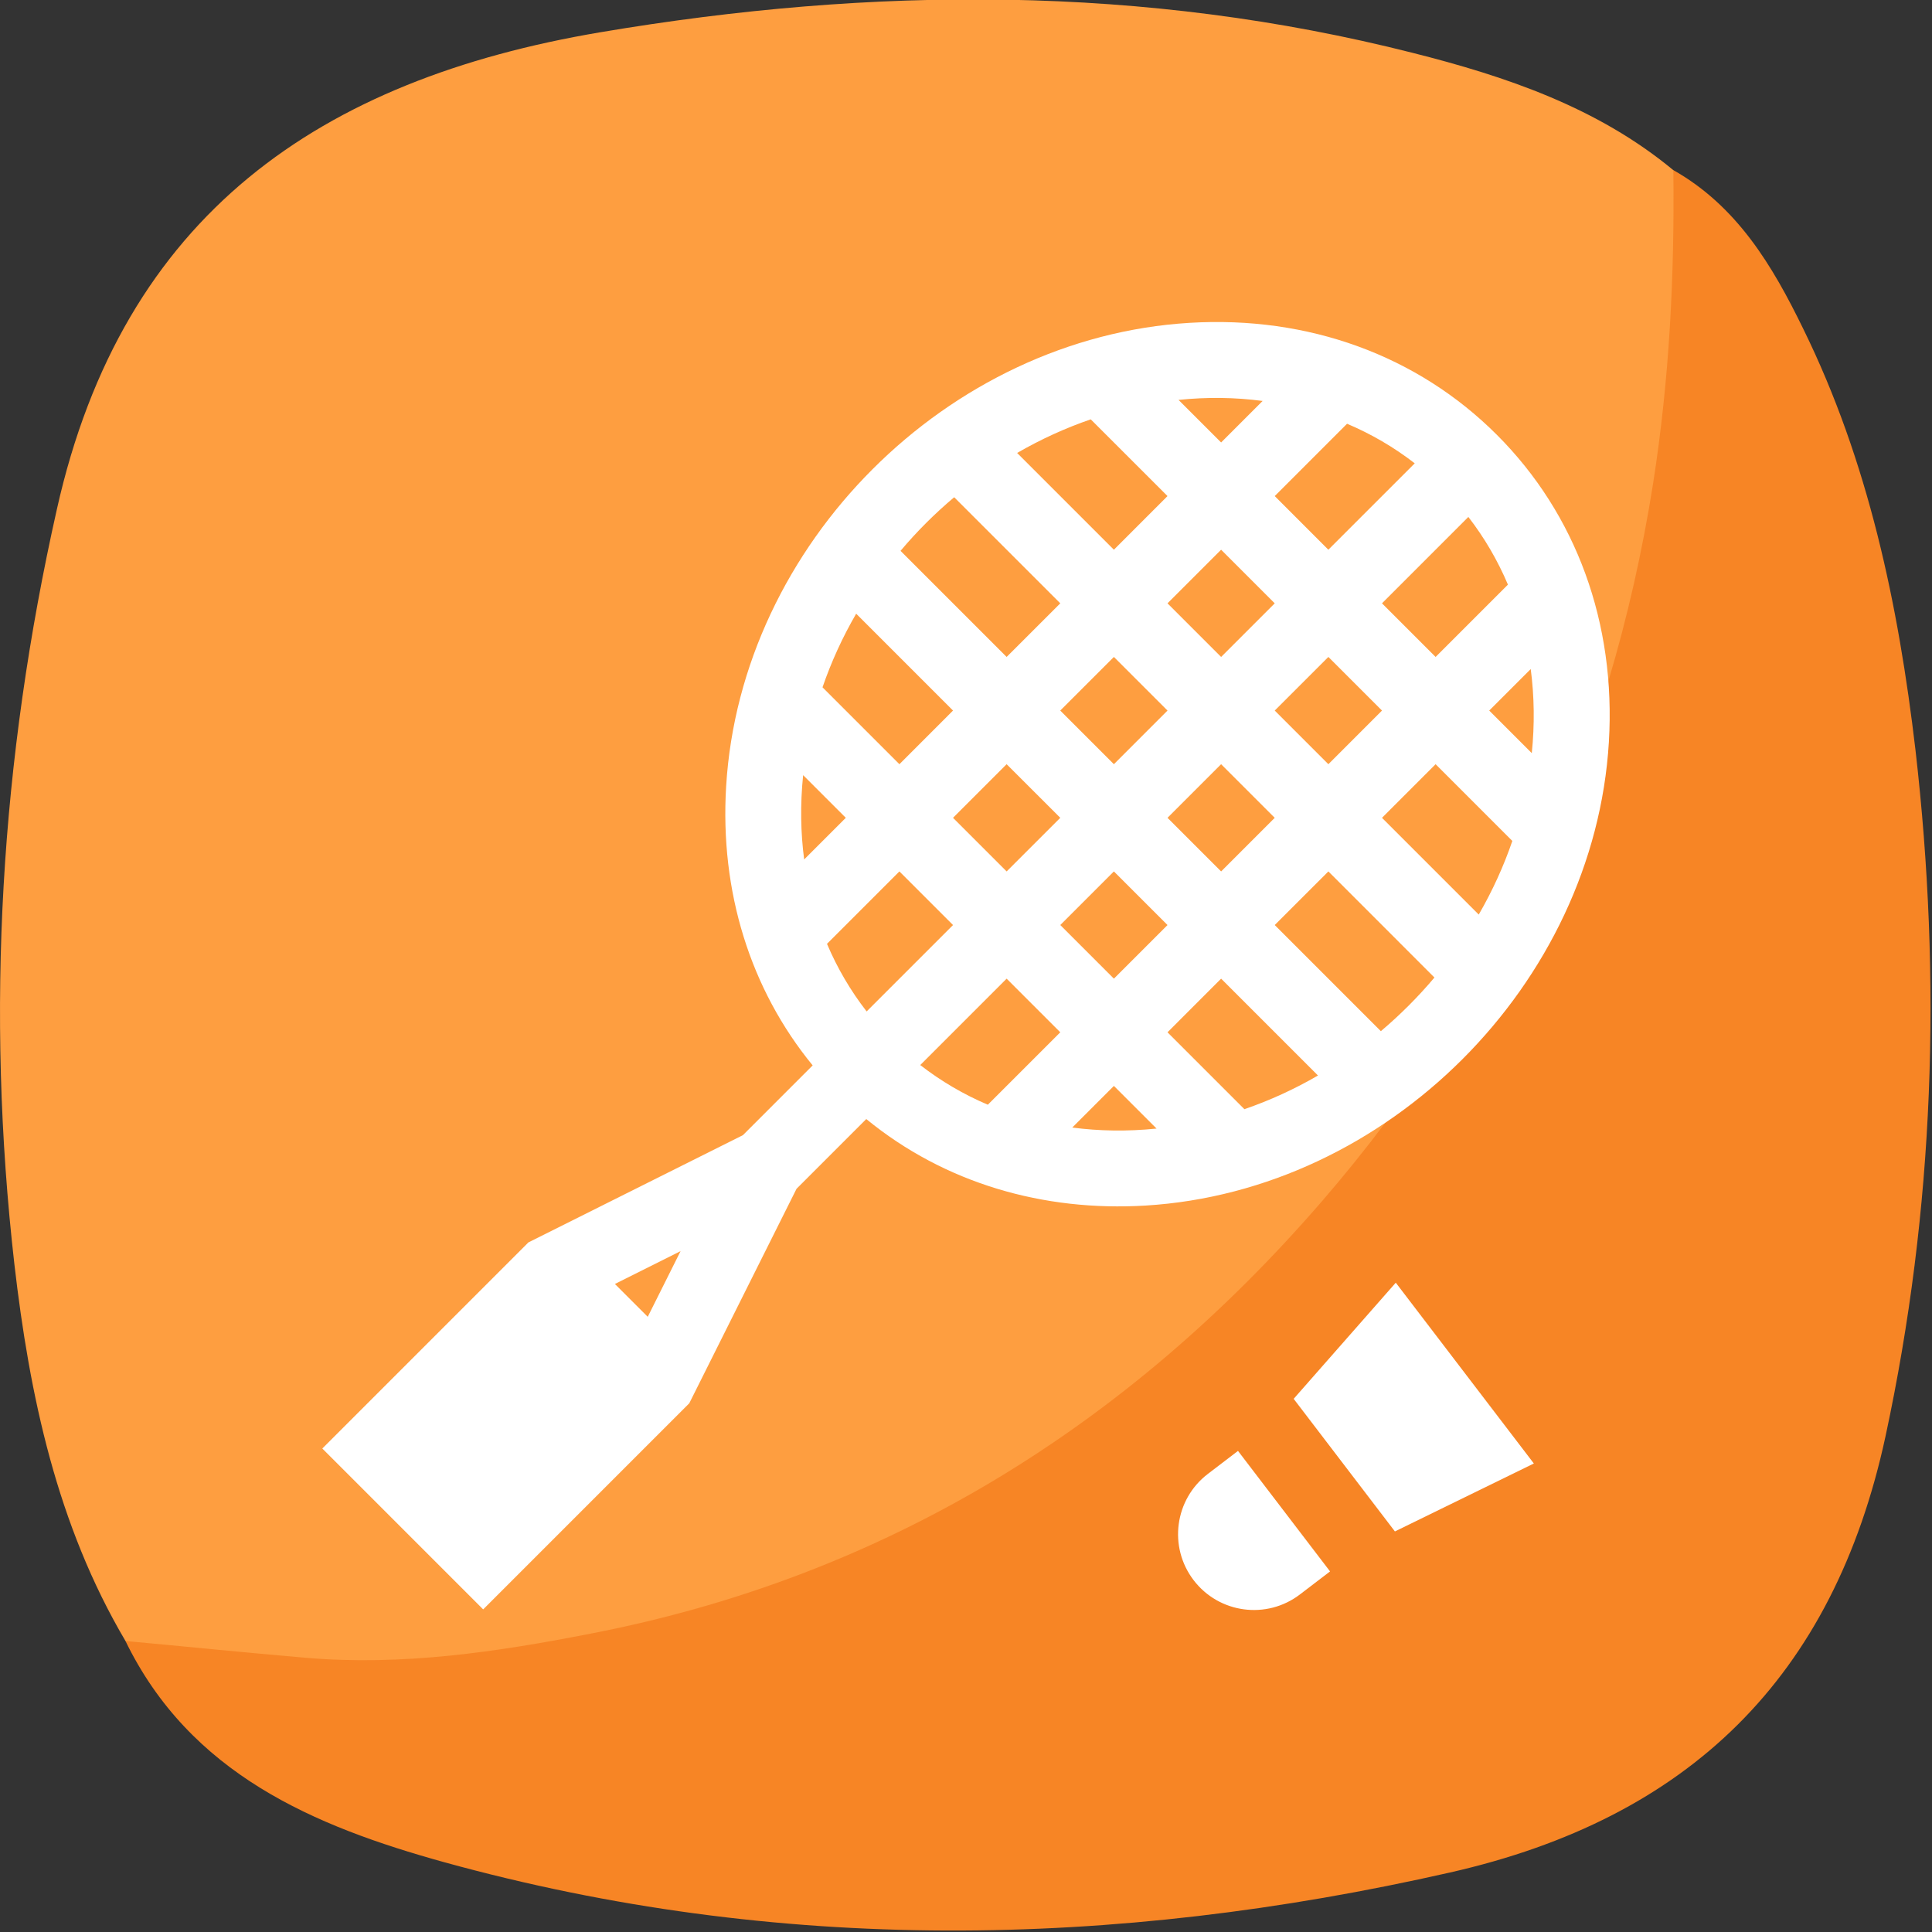
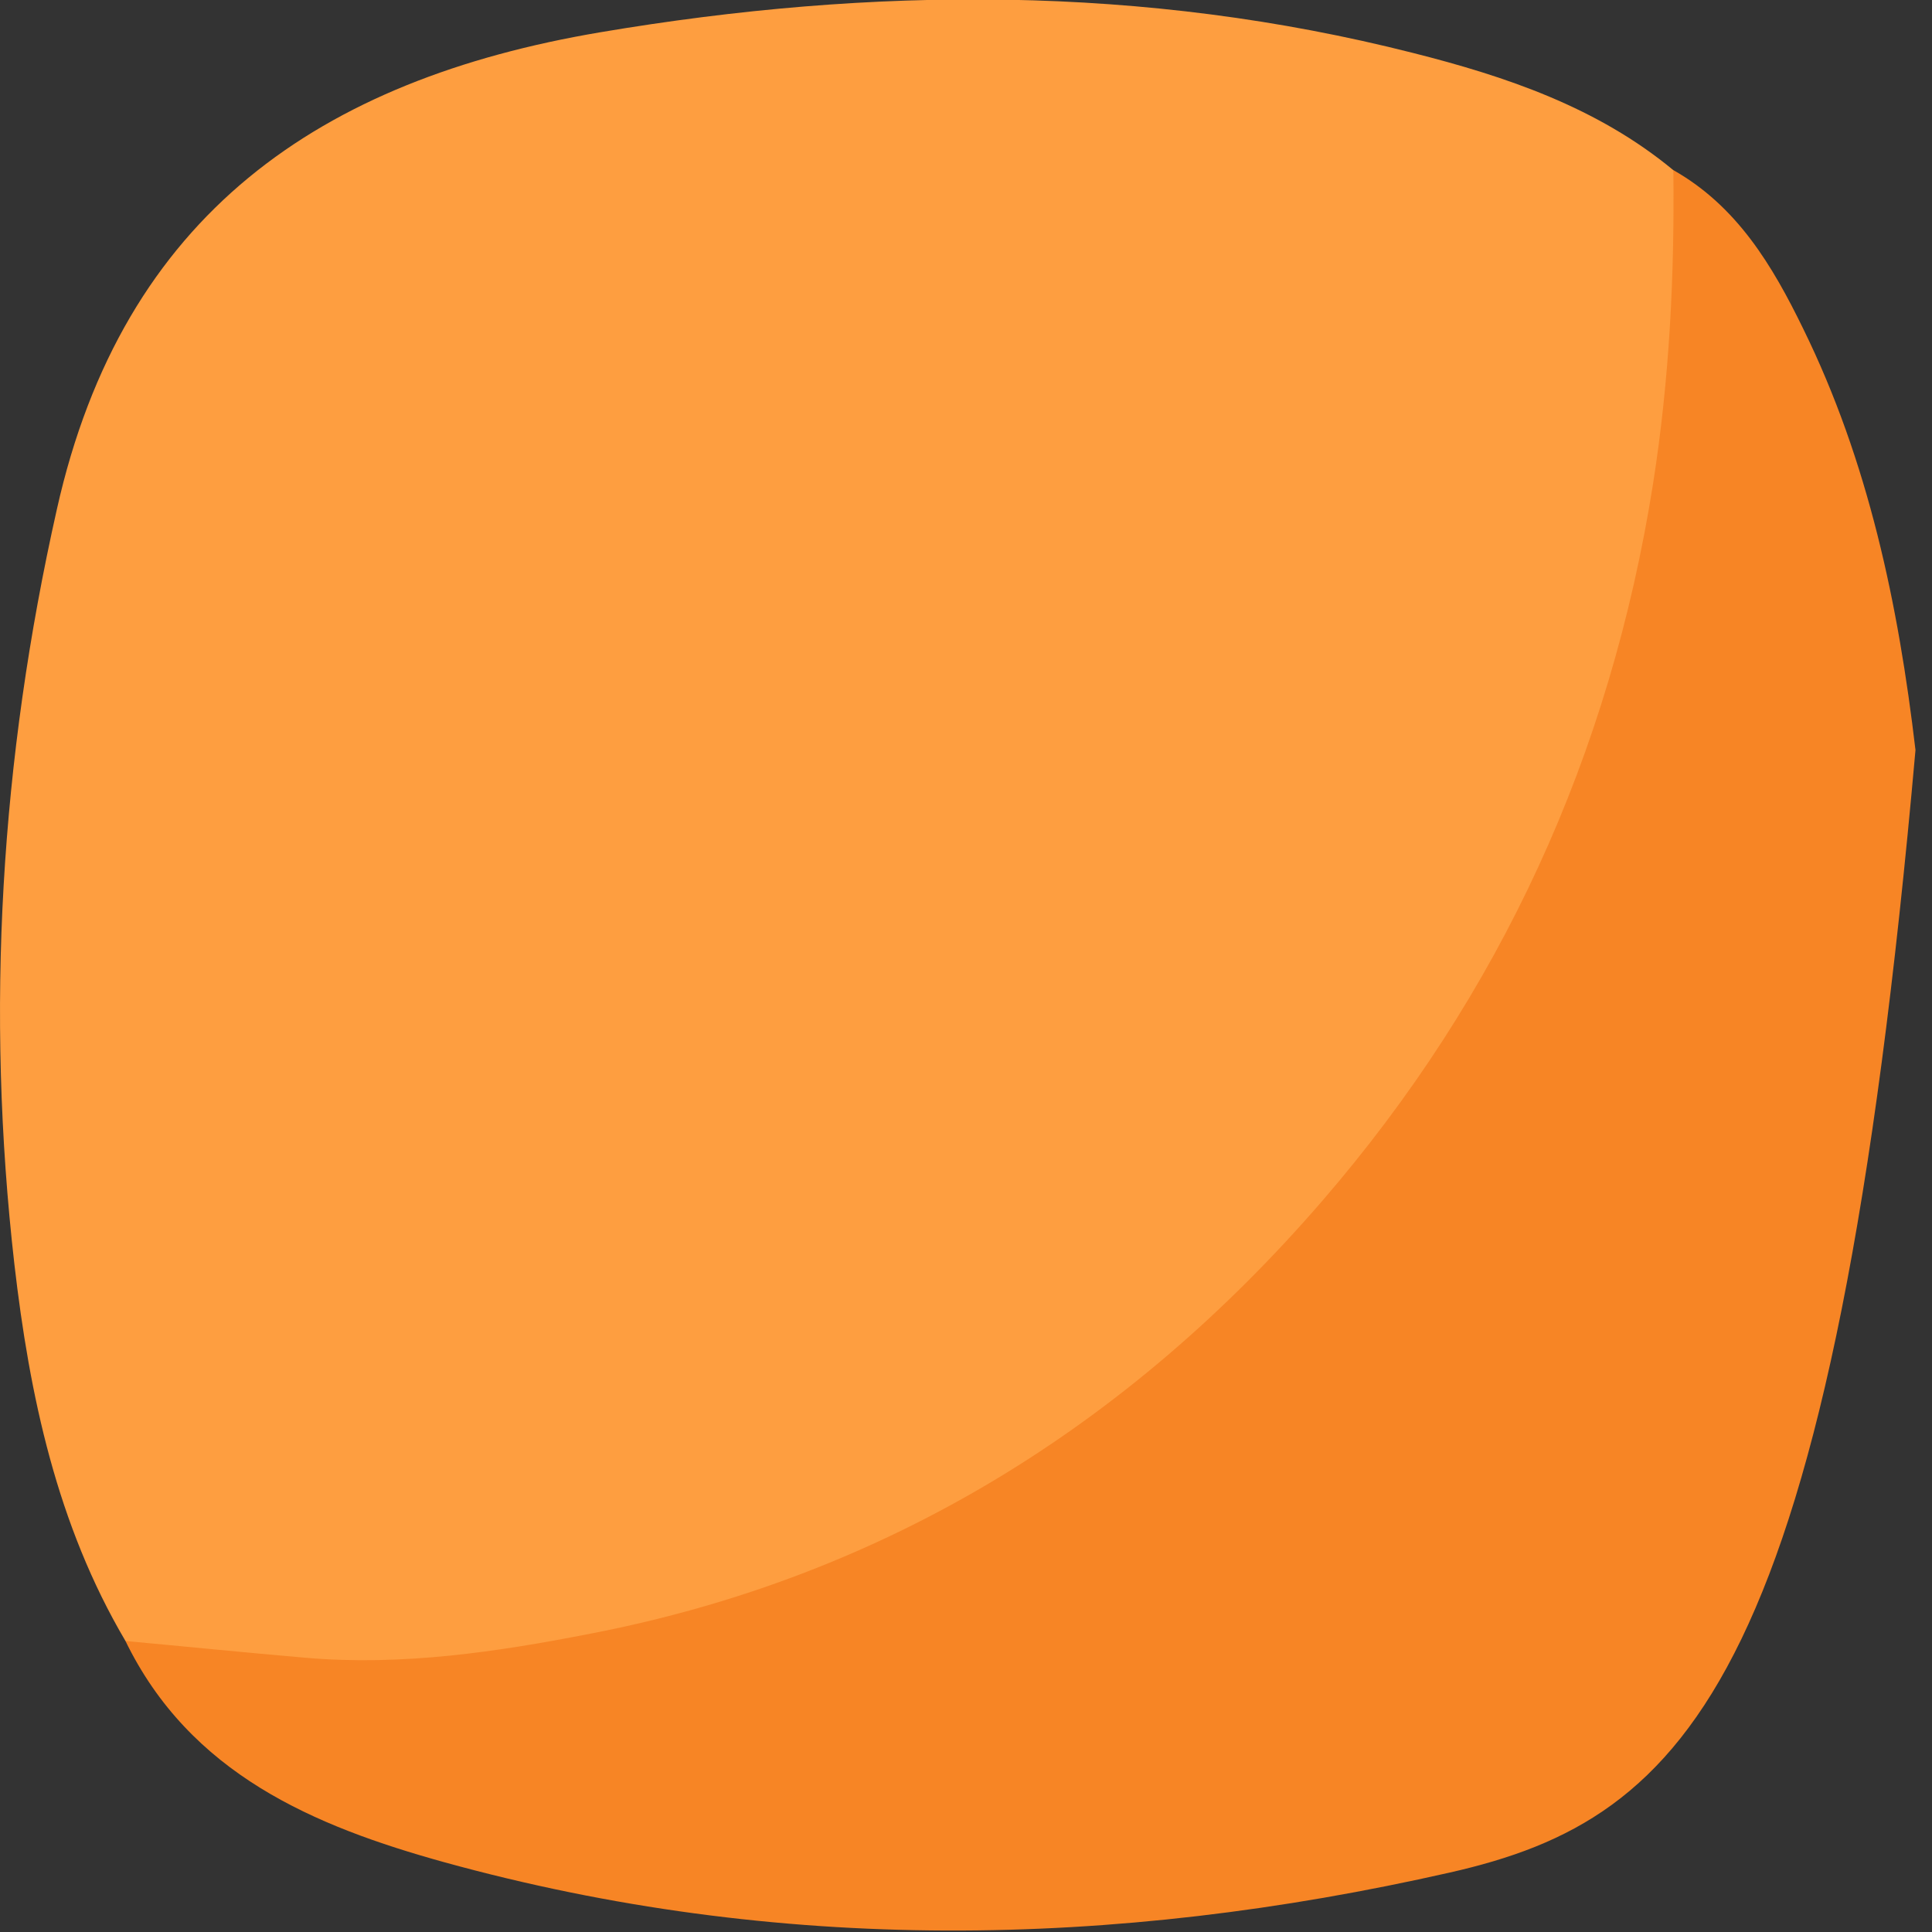
<svg xmlns="http://www.w3.org/2000/svg" width="60" height="60" viewBox="0 0 60 60" fill="none">
  <rect x="0" y="0" width="60" height="60" fill="#333333" stroke="none" />
  <g clip-path="url(#clip0_871_3332)">
    <g clip-path="url(#clip1_871_3332)">
      <path d="M3.897 50.963C1.767 47.353 0.917 43.333 0.447 39.263C-0.453 31.383 0.017 23.583 1.767 15.813C3.817 6.653 9.947 2.473 18.637 1.003C27.097 -0.427 35.527 -0.477 43.877 1.643C46.767 2.373 49.617 3.333 51.977 5.293C52.817 7.043 52.497 8.913 52.357 10.693C51.547 20.633 48.207 29.613 41.697 37.243C34.937 45.183 26.427 50.123 16.027 51.613C12.727 52.083 9.407 52.063 6.107 51.633C5.337 51.533 4.557 51.433 3.897 50.963Z" fill="#FE9E40" />
-       <path d="M3.897 50.963C5.757 51.133 7.617 51.323 9.487 51.483C12.487 51.743 15.437 51.303 18.347 50.733C27.497 48.963 35.017 44.293 41.057 37.303C46.597 30.893 50.007 23.443 51.337 15.023C51.847 11.783 52.007 8.543 51.967 5.283C53.947 6.403 55.047 8.253 55.997 10.203C58.027 14.333 58.957 18.783 59.487 23.293C60.307 30.433 60.077 37.533 58.557 44.603C56.937 52.103 52.447 56.473 45.027 58.153C34.577 60.523 24.157 60.693 13.797 57.833C9.757 56.713 5.897 55.093 3.887 50.943L3.897 50.963Z" fill="#F78525" />
+       <path d="M3.897 50.963C5.757 51.133 7.617 51.323 9.487 51.483C12.487 51.743 15.437 51.303 18.347 50.733C27.497 48.963 35.017 44.293 41.057 37.303C46.597 30.893 50.007 23.443 51.337 15.023C51.847 11.783 52.007 8.543 51.967 5.283C53.947 6.403 55.047 8.253 55.997 10.203C58.027 14.333 58.957 18.783 59.487 23.293C56.937 52.103 52.447 56.473 45.027 58.153C34.577 60.523 24.157 60.693 13.797 57.833C9.757 56.713 5.897 55.093 3.887 50.943L3.897 50.963Z" fill="#F78525" />
    </g>
    <g clip-path="url(#clip2_871_3332)">
      <path d="M46.487 13.504C44.021 11.038 40.633 9.803 36.944 10.026C29.424 10.48 23.005 16.897 22.551 24.419C22.353 27.689 23.302 30.723 25.238 33.087L23.071 35.254C22.081 35.749 17.237 38.171 16.41 38.584C14.954 40.041 11.326 43.668 10.01 44.985L15.005 49.981C16.324 48.662 19.961 45.025 21.406 43.58C21.82 42.753 24.241 37.911 24.737 36.919L26.903 34.753C29.341 36.749 32.403 37.631 35.572 37.44C43.092 36.986 49.511 30.569 49.965 23.047C50.188 19.358 48.953 15.969 46.487 13.504ZM20.116 40.895L19.096 39.875L21.136 38.855L20.116 40.895ZM36.258 32.059L37.923 30.393L40.931 33.401C40.198 33.827 39.433 34.176 38.646 34.447L36.258 32.059ZM30.678 34.308C29.927 33.989 29.223 33.576 28.579 33.076L31.262 30.393L32.928 32.059L30.678 34.308ZM25.683 29.312L27.932 27.063L29.597 28.728L26.914 31.411C26.414 30.767 26.002 30.064 25.683 29.312ZM24.942 24.073L26.267 25.398L24.974 26.691C24.865 25.863 24.848 24.996 24.942 24.073ZM36.258 15.406L34.593 17.072L31.588 14.067C32.328 13.639 33.094 13.291 33.874 13.023L36.258 15.406ZM41.834 13.16C42.58 13.476 43.286 13.885 43.936 14.389L41.253 17.072L39.588 15.406L41.834 13.16ZM45.601 16.054C46.105 16.705 46.514 17.411 46.83 18.156L44.584 20.402L42.919 18.737L45.601 16.054ZM39.588 18.737L37.923 20.402L36.258 18.737L37.923 17.072L39.588 18.737ZM36.258 22.067L34.593 23.733L32.927 22.067L34.593 20.402L36.258 22.067ZM32.928 25.398L31.262 27.063L29.597 25.398L31.262 23.733L32.928 25.398ZM27.932 23.733L25.544 21.345C25.814 20.558 26.164 19.792 26.589 19.059L29.597 22.067L27.932 23.733ZM32.928 28.728L34.593 27.063L36.258 28.728L34.593 30.393L32.928 28.728ZM37.923 27.063L36.258 25.398L37.923 23.733L39.588 25.398L37.923 27.063ZM39.588 22.067L41.254 20.402L42.919 22.067L41.254 23.733L39.588 22.067ZM44.584 23.733L46.967 26.116C46.7 26.896 46.351 27.663 45.924 28.403L42.919 25.398L44.584 23.733ZM46.249 22.067L47.538 20.778C47.651 21.632 47.661 22.509 47.571 23.389L46.249 22.067ZM39.212 12.452L37.923 13.741L36.6 12.419C37.485 12.328 38.358 12.339 39.212 12.452ZM29.633 15.442L32.928 18.737L31.262 20.402L27.967 17.107C28.485 16.493 29.033 15.948 29.633 15.442ZM33.3 35.017L34.593 33.724L35.918 35.049C35 35.142 34.133 35.126 33.3 35.017ZM42.884 32.024L39.588 28.728L41.254 27.063L44.548 30.358C44.041 30.959 43.49 31.511 42.884 32.024Z" fill="white" />
-       <path d="M40.176 43.442L43.32 47.56L47.635 45.45L43.347 39.835L40.176 43.442Z" fill="white" />
      <path d="M37.512 45.773C36.478 46.563 36.28 48.041 37.069 49.074C37.859 50.108 39.337 50.306 40.37 49.517L41.306 48.802L38.447 45.059L37.512 45.773Z" fill="white" />
    </g>
  </g>
  <defs>
    <clipPath id="clip0_871_3332">
      <rect width="60" height="60" fill="white" />
    </clipPath>
    <clipPath id="clip1_871_3332">
      <rect width="59.954" height="59.972" fill="white" transform="translate(0 -0.018)" />
    </clipPath>
    <clipPath id="clip2_871_3332">
-       <rect width="40" height="40" fill="white" transform="translate(10 10)" />
-     </clipPath>
+       </clipPath>
  </defs>
</svg>